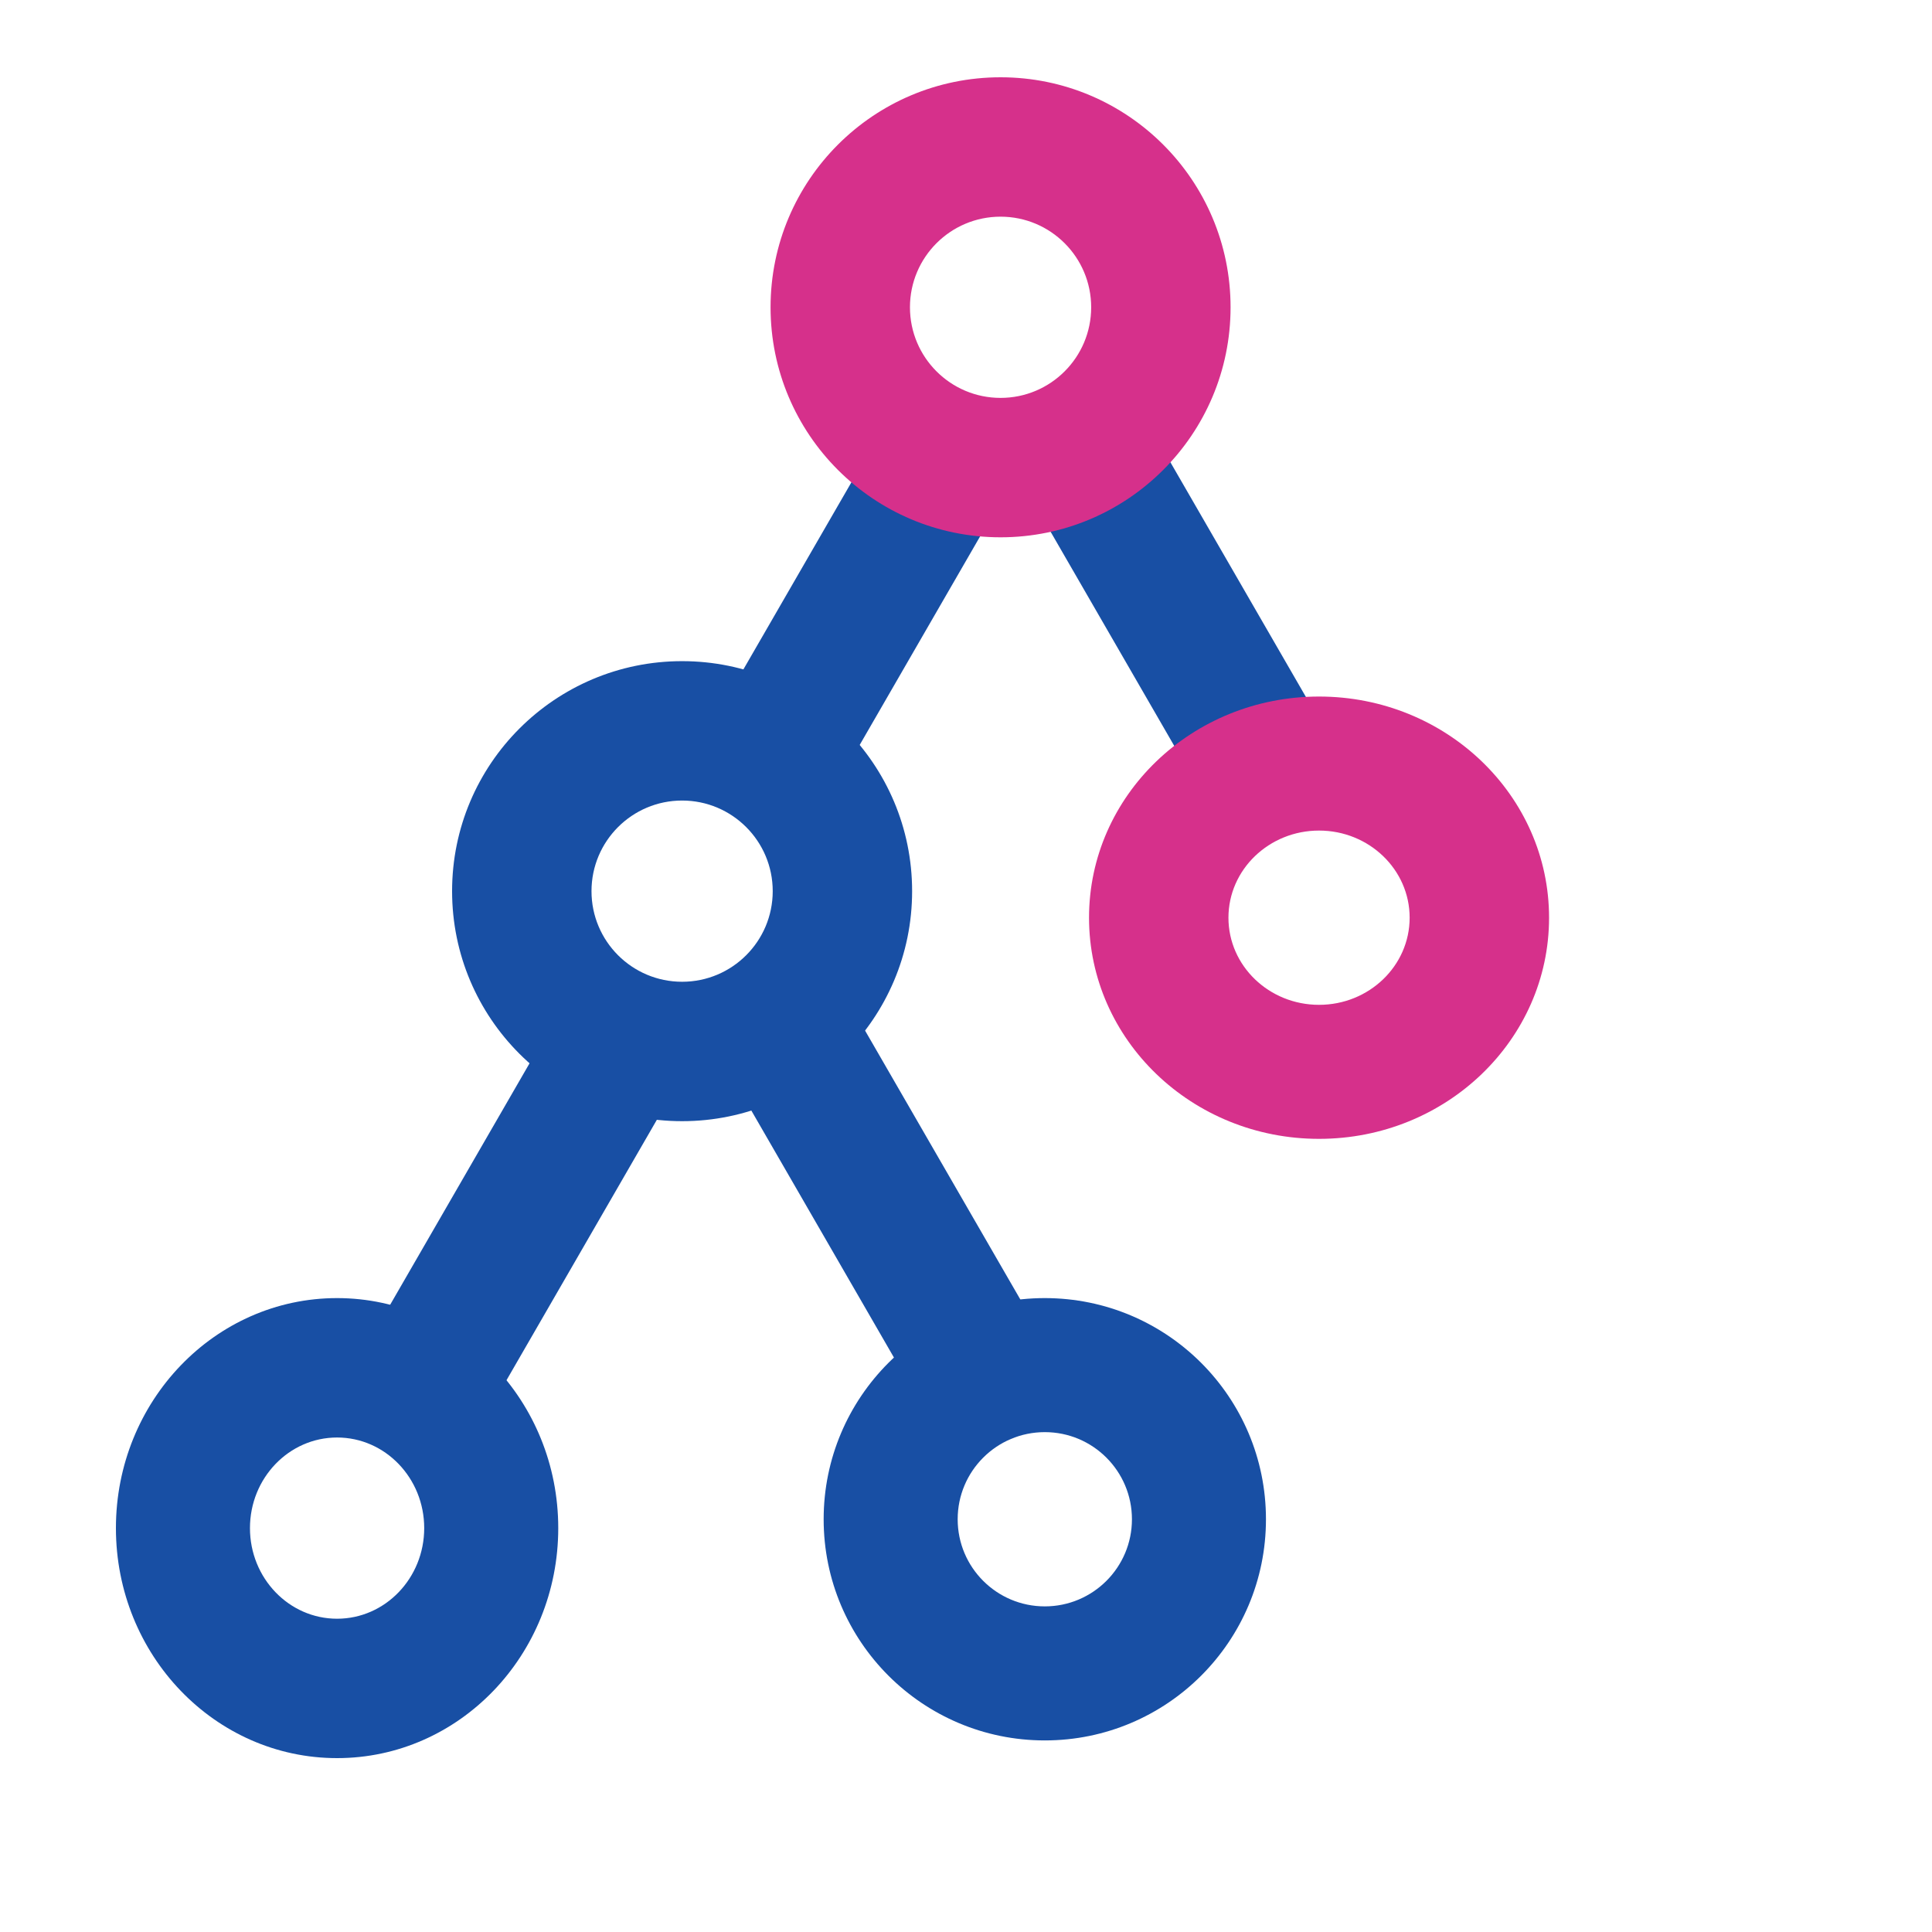
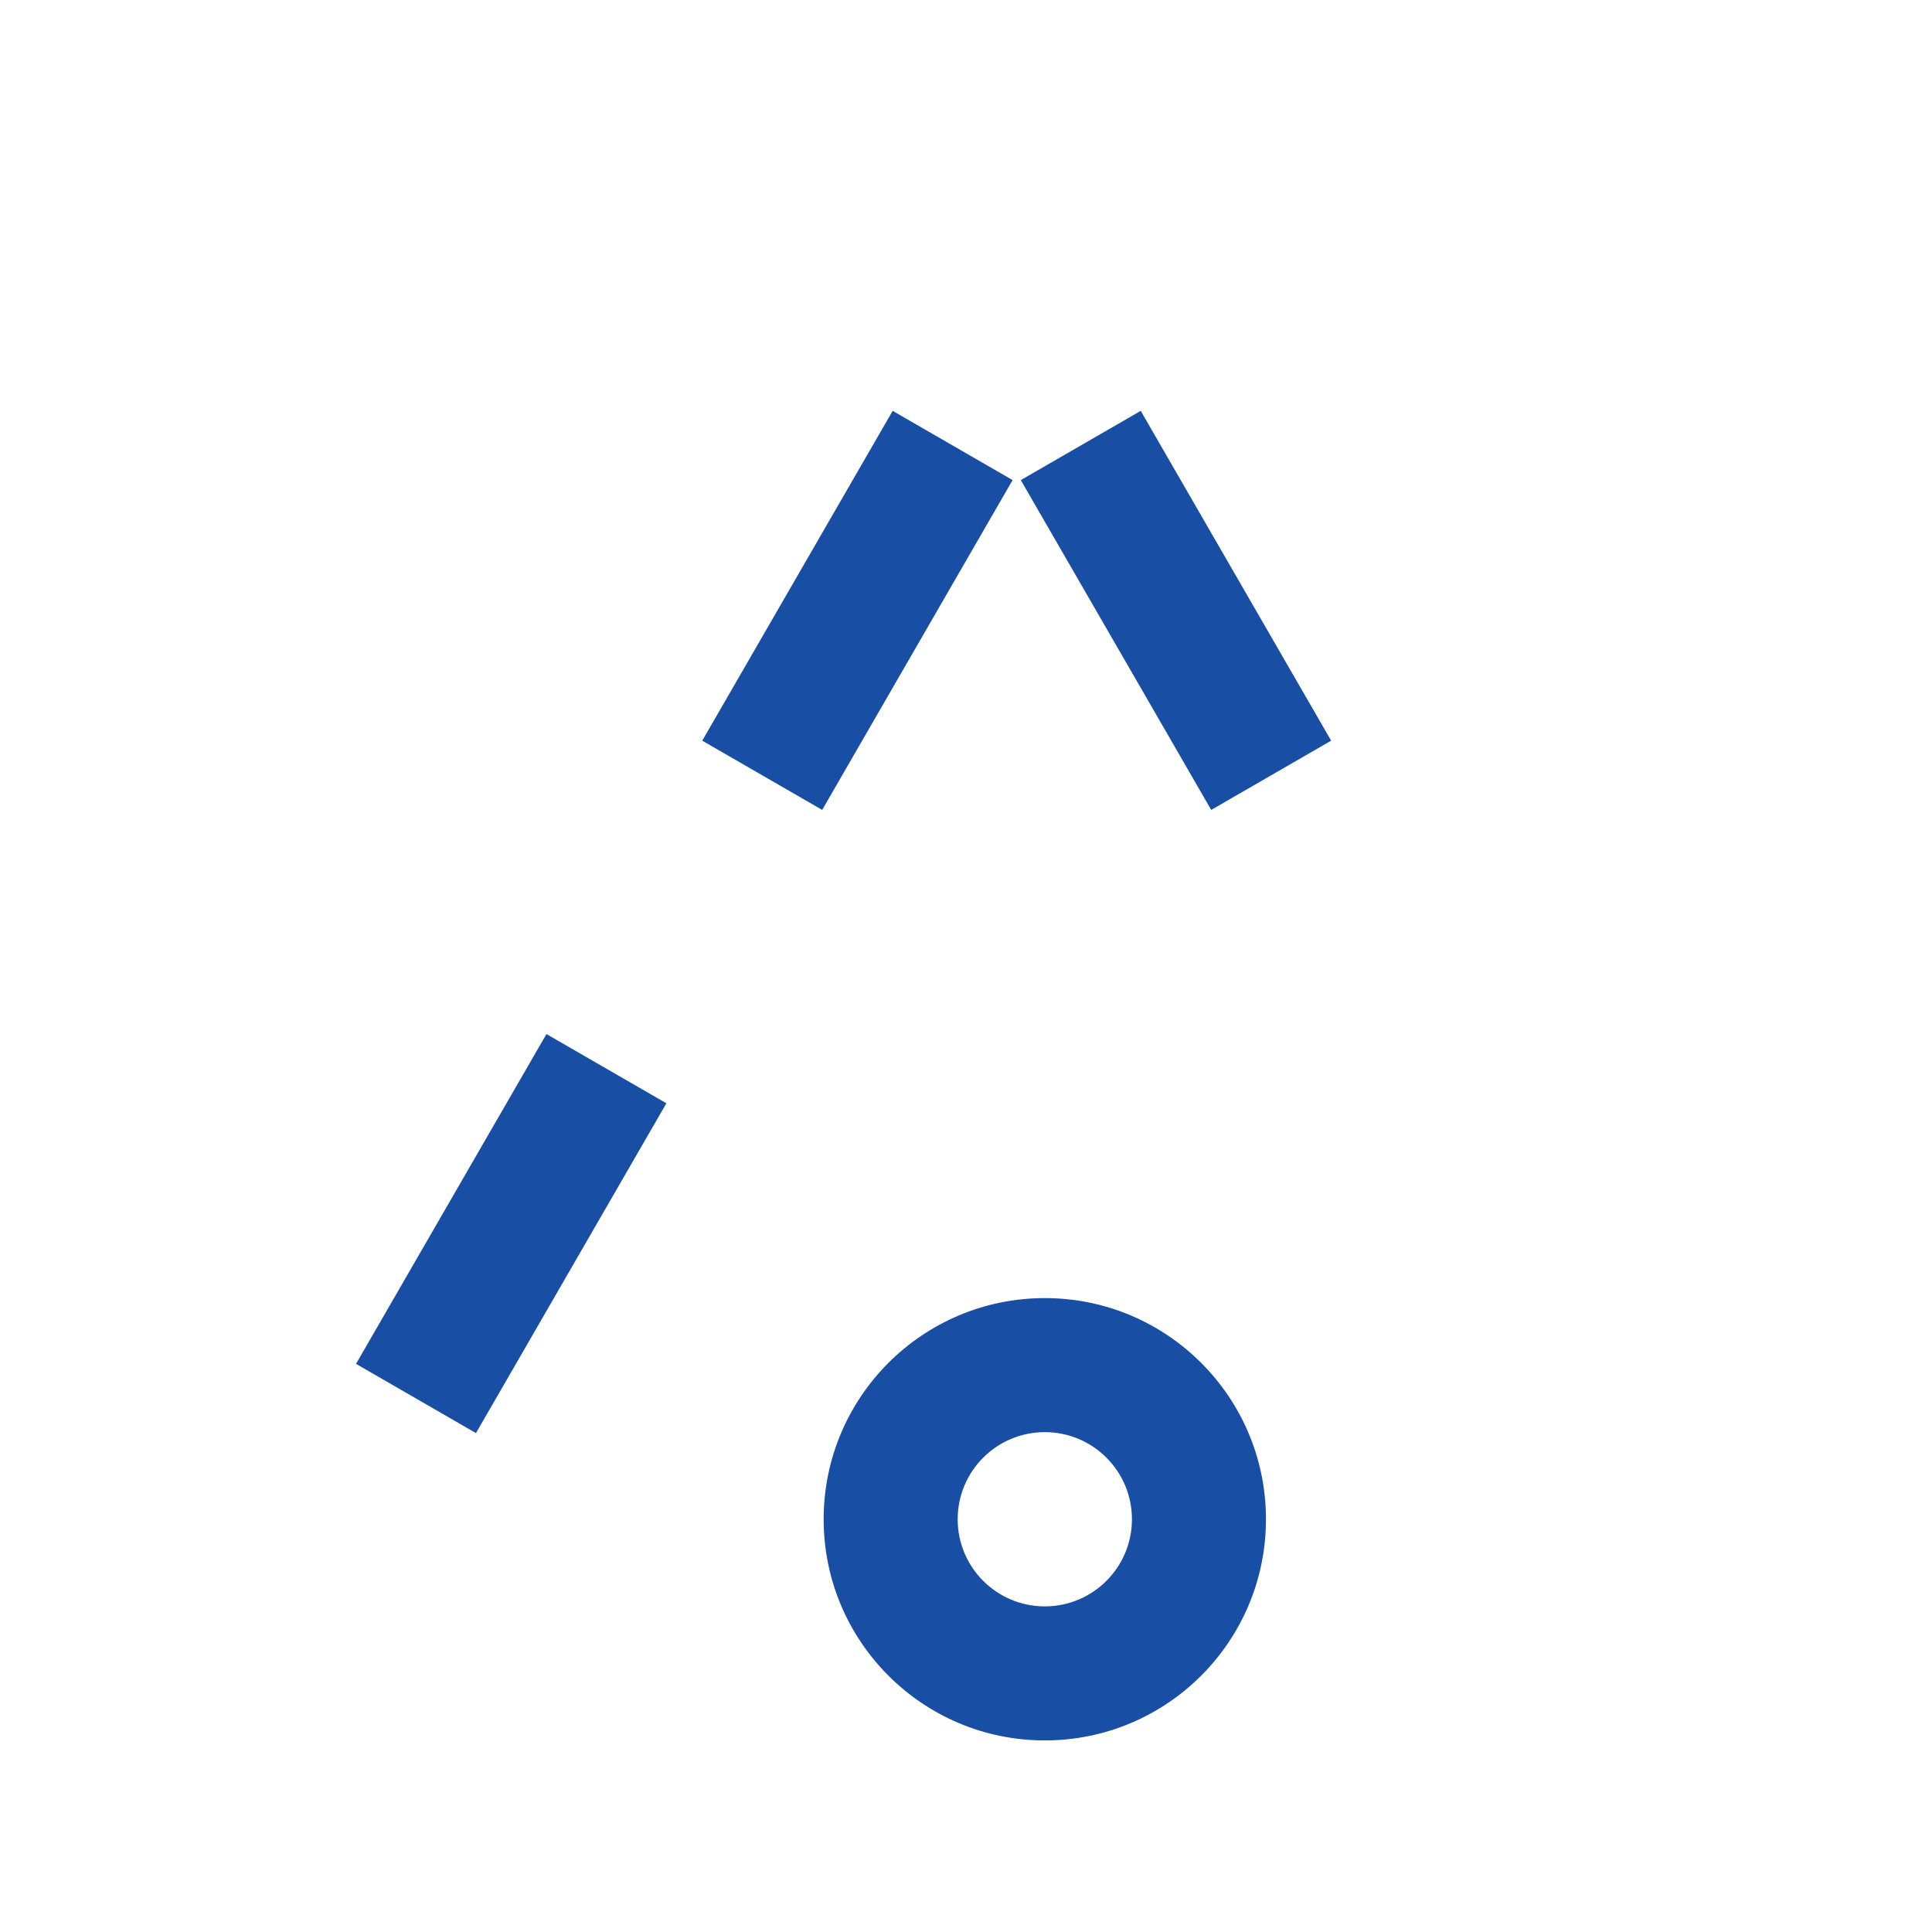
<svg xmlns="http://www.w3.org/2000/svg" width="100" height="100" viewBox="0 0 100 100" fill="none">
-   <path fill-rule="evenodd" clip-rule="evenodd" d="M17.447 74.405C14.957 74.405 12.938 76.504 12.938 79.095C12.938 81.685 14.957 83.785 17.447 83.785C19.938 83.785 21.957 81.685 21.957 79.095C21.957 76.504 19.938 74.405 17.447 74.405ZM17.447 67.189C11.125 67.189 6 72.52 6 79.095C6 85.67 11.125 91 17.447 91C23.769 91 28.895 85.67 28.895 79.095C28.895 72.52 23.769 67.189 17.447 67.189Z" fill="#184FA4" />
-   <path fill-rule="evenodd" clip-rule="evenodd" d="M35.306 41.436C32.715 41.436 30.616 43.536 30.616 46.126C30.616 48.716 32.715 50.816 35.306 50.816C37.896 50.816 39.996 48.716 39.996 46.126C39.996 43.536 37.896 41.436 35.306 41.436ZM35.306 34.221C28.731 34.221 23.4 39.551 23.4 46.126C23.4 52.701 28.731 58.032 35.306 58.032C41.881 58.032 47.211 52.701 47.211 46.126C47.211 39.551 41.881 34.221 35.306 34.221Z" fill="#184FA4" />
  <path fill-rule="evenodd" clip-rule="evenodd" d="M34.492 57.106L24.636 74.177L18.428 70.593L28.284 53.522L34.492 57.106Z" fill="#184FA4" />
  <path fill-rule="evenodd" clip-rule="evenodd" d="M54.079 83.146C51.588 83.146 49.569 81.127 49.569 78.637C49.569 76.146 51.588 74.127 54.079 74.127C56.57 74.127 58.589 76.146 58.589 78.637C58.589 81.127 56.57 83.146 54.079 83.146ZM54.079 90.084C47.757 90.084 42.632 84.959 42.632 78.637C42.632 72.315 47.757 67.189 54.079 67.189C60.401 67.189 65.526 72.315 65.526 78.637C65.526 84.959 60.401 90.084 54.079 90.084Z" fill="#184FA4" />
-   <path fill-rule="evenodd" clip-rule="evenodd" d="M53.13 67.811L43.273 50.74L37.066 54.324L46.922 71.395L53.13 67.811Z" fill="#184FA4" />
  <path fill-rule="evenodd" clip-rule="evenodd" d="M52.412 24.85L42.556 41.921L36.348 38.337L46.204 21.266L52.412 24.85Z" fill="#184FA4" />
  <path fill-rule="evenodd" clip-rule="evenodd" d="M68.9 38.337L59.044 21.266L52.836 24.85L62.692 41.921L68.9 38.337Z" fill="#184FA4" />
-   <path fill-rule="evenodd" clip-rule="evenodd" d="M51.789 11.215C49.199 11.215 47.099 13.315 47.099 15.905C47.099 18.495 49.199 20.595 51.789 20.595C54.379 20.595 56.479 18.495 56.479 15.905C56.479 13.315 54.379 11.215 51.789 11.215ZM51.789 4C45.214 4 39.884 9.33 39.884 15.905C39.884 22.48 45.214 27.811 51.789 27.811C58.364 27.811 63.694 22.48 63.694 15.905C63.694 9.33 58.364 4 51.789 4Z" fill="#D6308B" />
-   <path fill-rule="evenodd" clip-rule="evenodd" d="M72.963 47.5C72.963 49.991 70.864 52.01 68.273 52.01C65.683 52.01 63.584 49.991 63.584 47.5C63.584 45.01 65.683 42.99 68.273 42.99C70.864 42.99 72.963 45.01 72.963 47.5ZM80.179 47.5C80.179 53.822 74.849 58.947 68.273 58.947C61.698 58.947 56.368 53.822 56.368 47.5C56.368 41.178 61.698 36.053 68.273 36.053C74.849 36.053 80.179 41.178 80.179 47.5Z" fill="#D6308B" />
</svg>